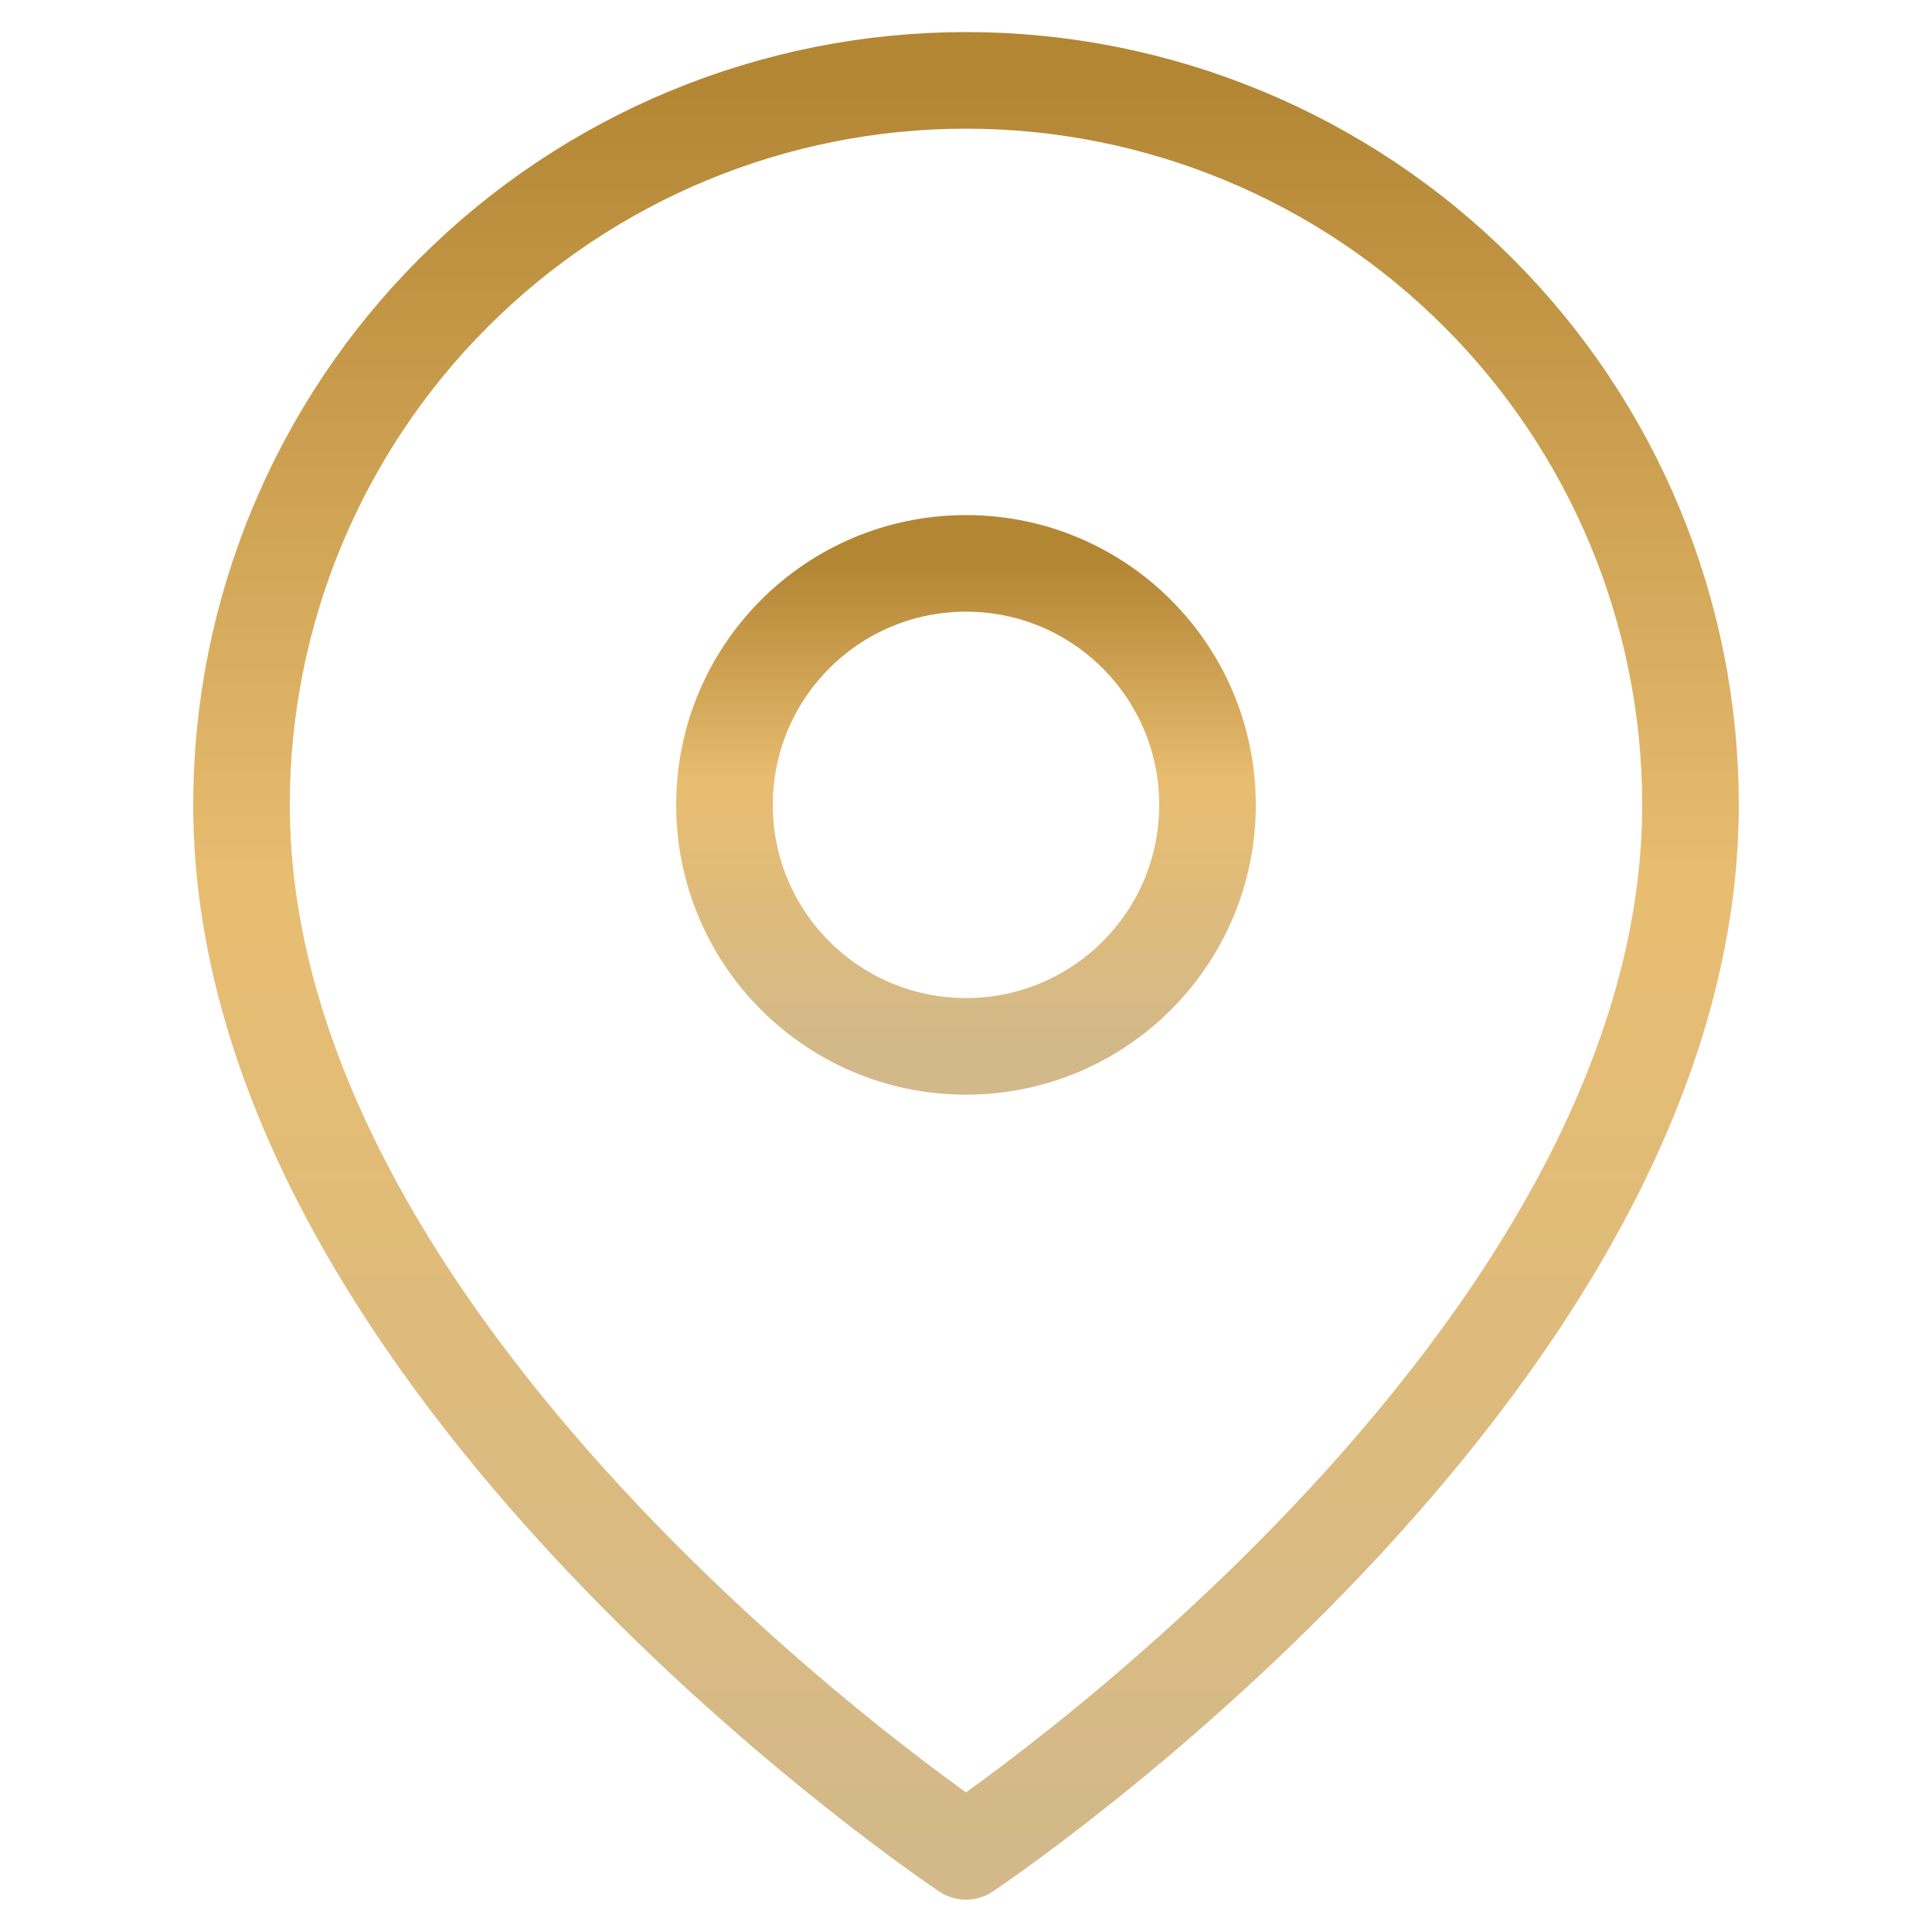
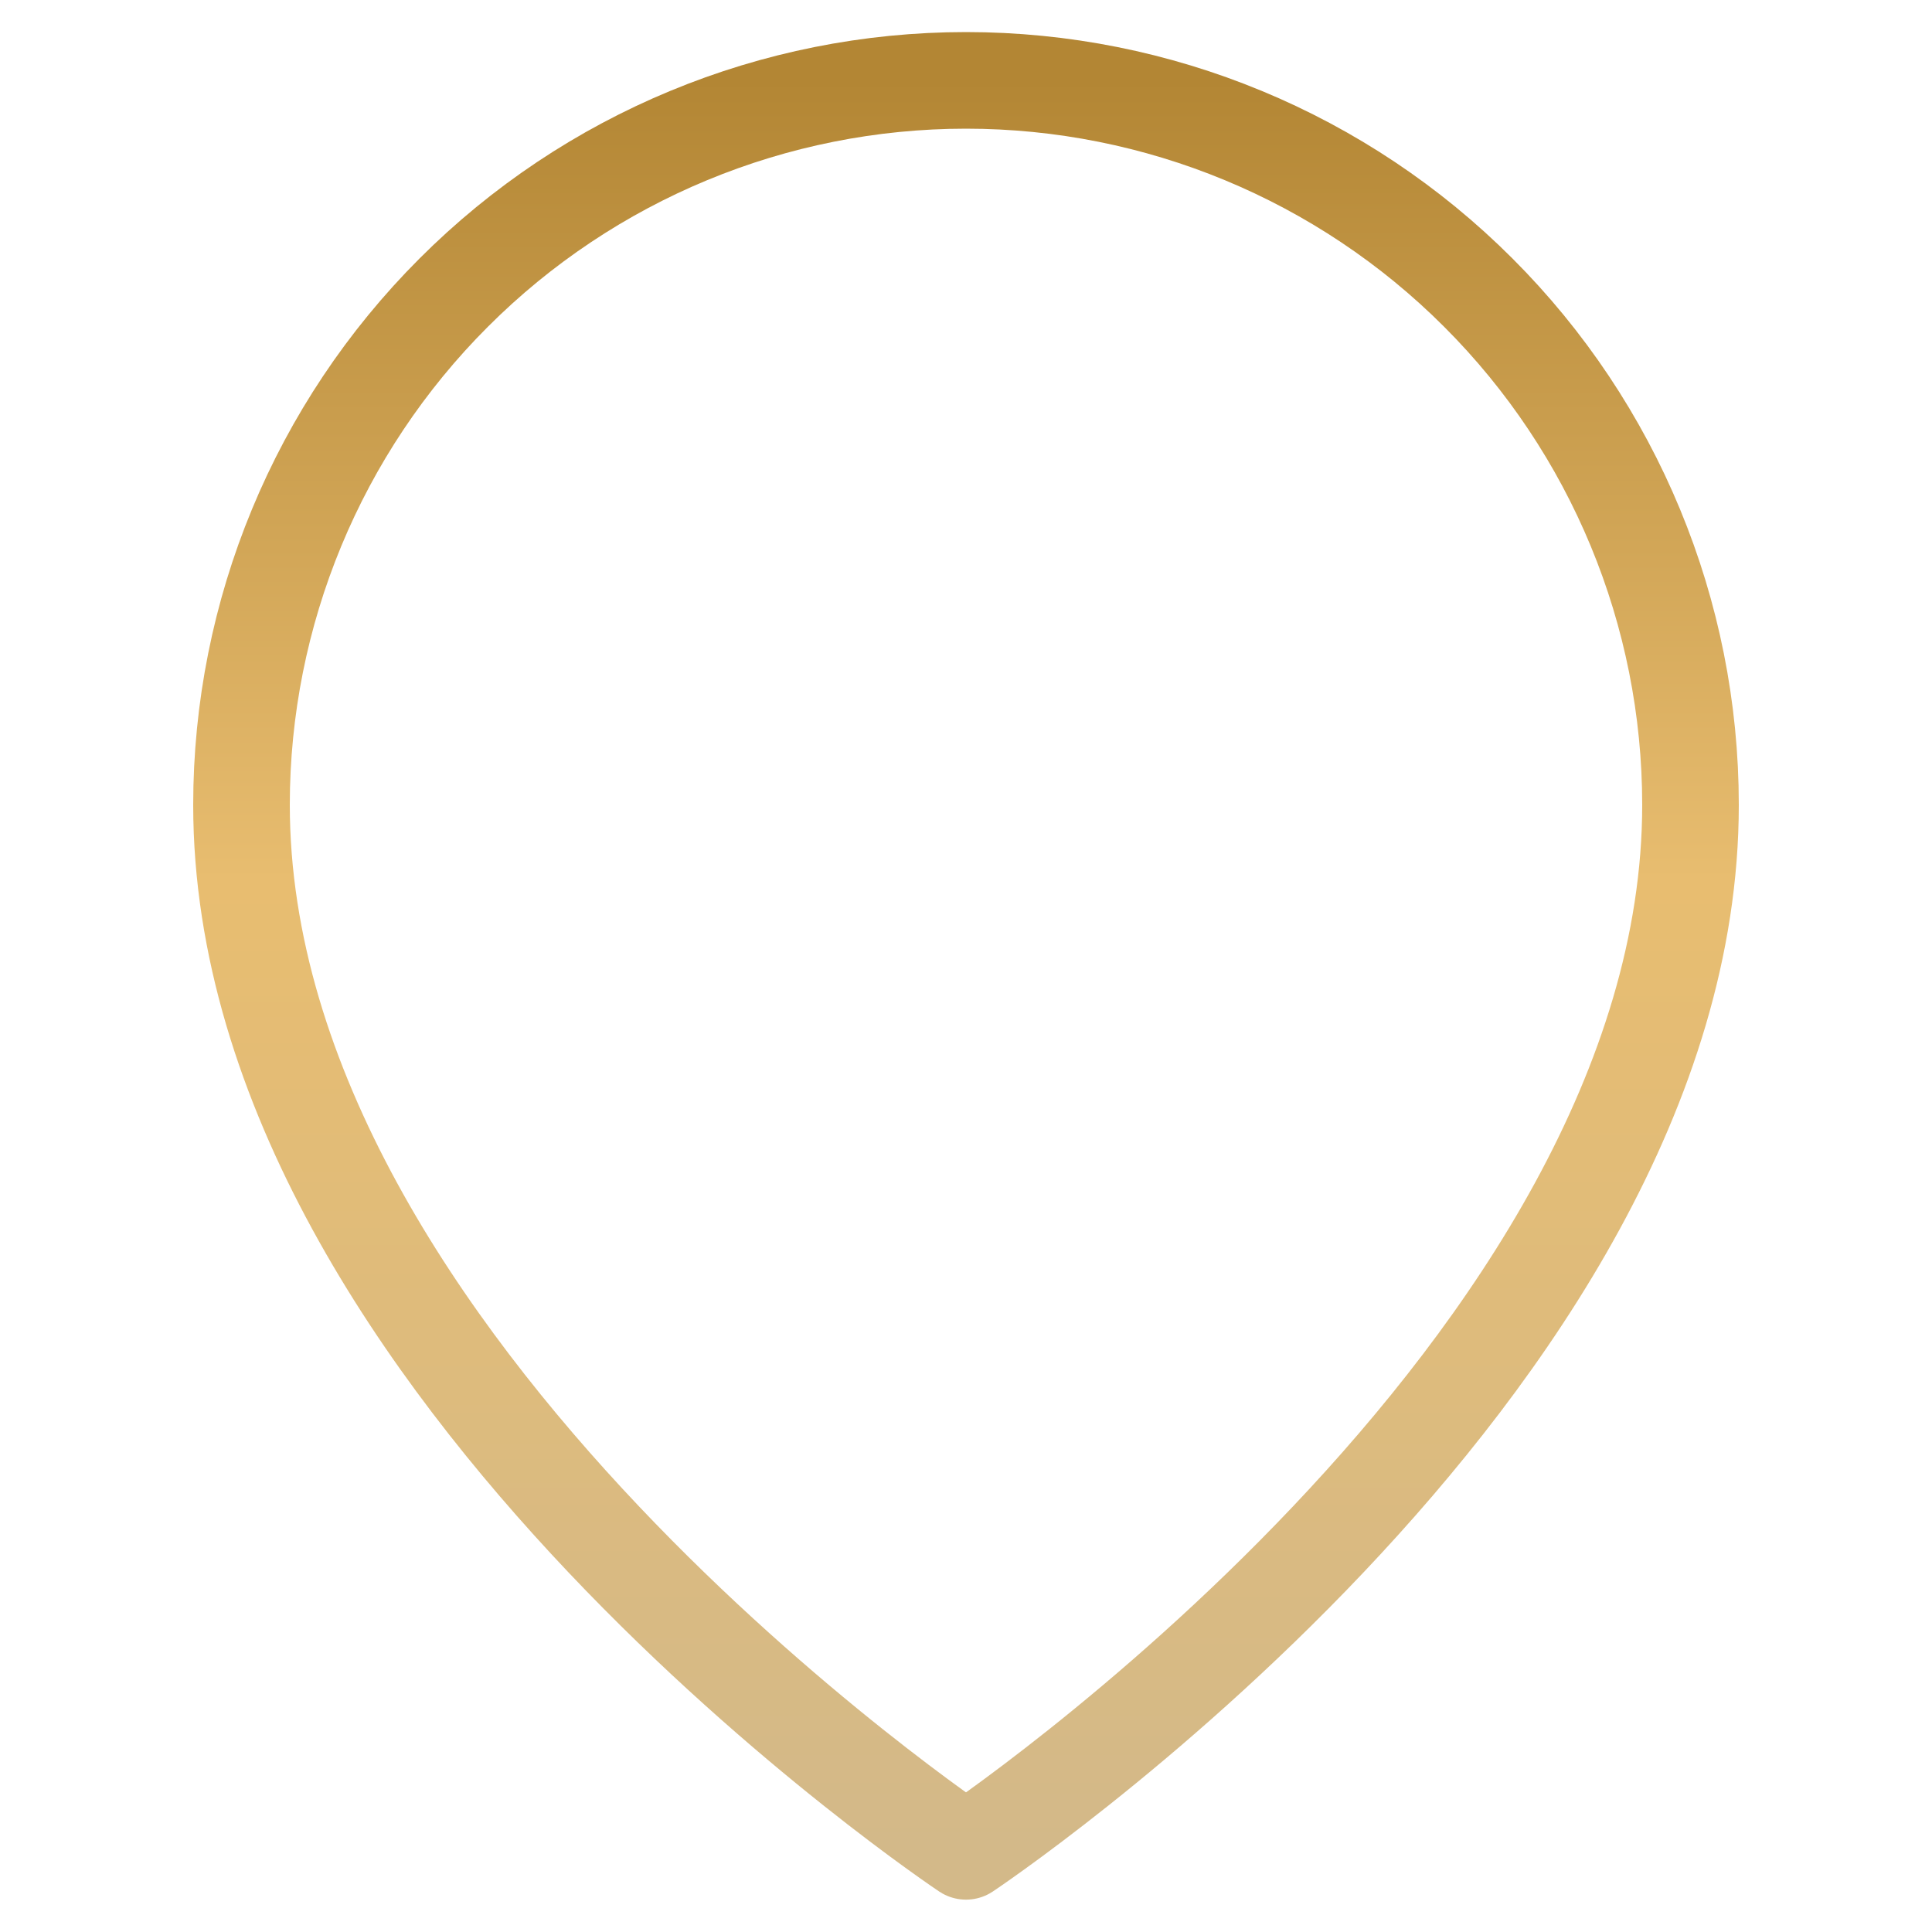
<svg xmlns="http://www.w3.org/2000/svg" width="20" height="20" viewBox="0 0 20 20" fill="none">
  <g clip-path="url(#clip0_718_11801)">
    <path d="M17.5 8.332C17.5 14.165 10 19.165 10 19.165C10 19.165 2.5 14.165 2.5 8.332C2.5 6.343 3.29 4.435 4.697 3.029C6.103 1.622 8.011 0.832 10 0.832C11.989 0.832 13.897 1.622 15.303 3.029C16.71 4.435 17.5 6.343 17.5 8.332Z" stroke="url(#paint0_linear_718_11801)" stroke-linecap="round" stroke-linejoin="round" />
-     <path d="M10 10.832C11.381 10.832 12.5 9.713 12.5 8.332C12.5 6.951 11.381 5.832 10 5.832C8.619 5.832 7.5 6.951 7.5 8.332C7.5 9.713 8.619 10.832 10 10.832Z" stroke="url(#paint1_linear_718_11801)" stroke-linecap="round" stroke-linejoin="round" />
  </g>
  <defs>
    <linearGradient id="paint0_linear_718_11801" x1="10" y1="0.832" x2="10" y2="19.165" gradientUnits="userSpaceOnUse">
      <stop stop-color="#B38634" />
      <stop offset="0.452" stop-color="#E8BD70" />
      <stop offset="1" stop-color="#D3B989" />
    </linearGradient>
    <linearGradient id="paint1_linear_718_11801" x1="10" y1="5.832" x2="10" y2="10.832" gradientUnits="userSpaceOnUse">
      <stop stop-color="#B38634" />
      <stop offset="0.452" stop-color="#E8BD70" />
      <stop offset="1" stop-color="#D3B989" />
    </linearGradient>
    <clipPath id="clip0_718_11801">
      <rect width="20" height="20" fill="white" />
    </clipPath>
  </defs>
</svg>